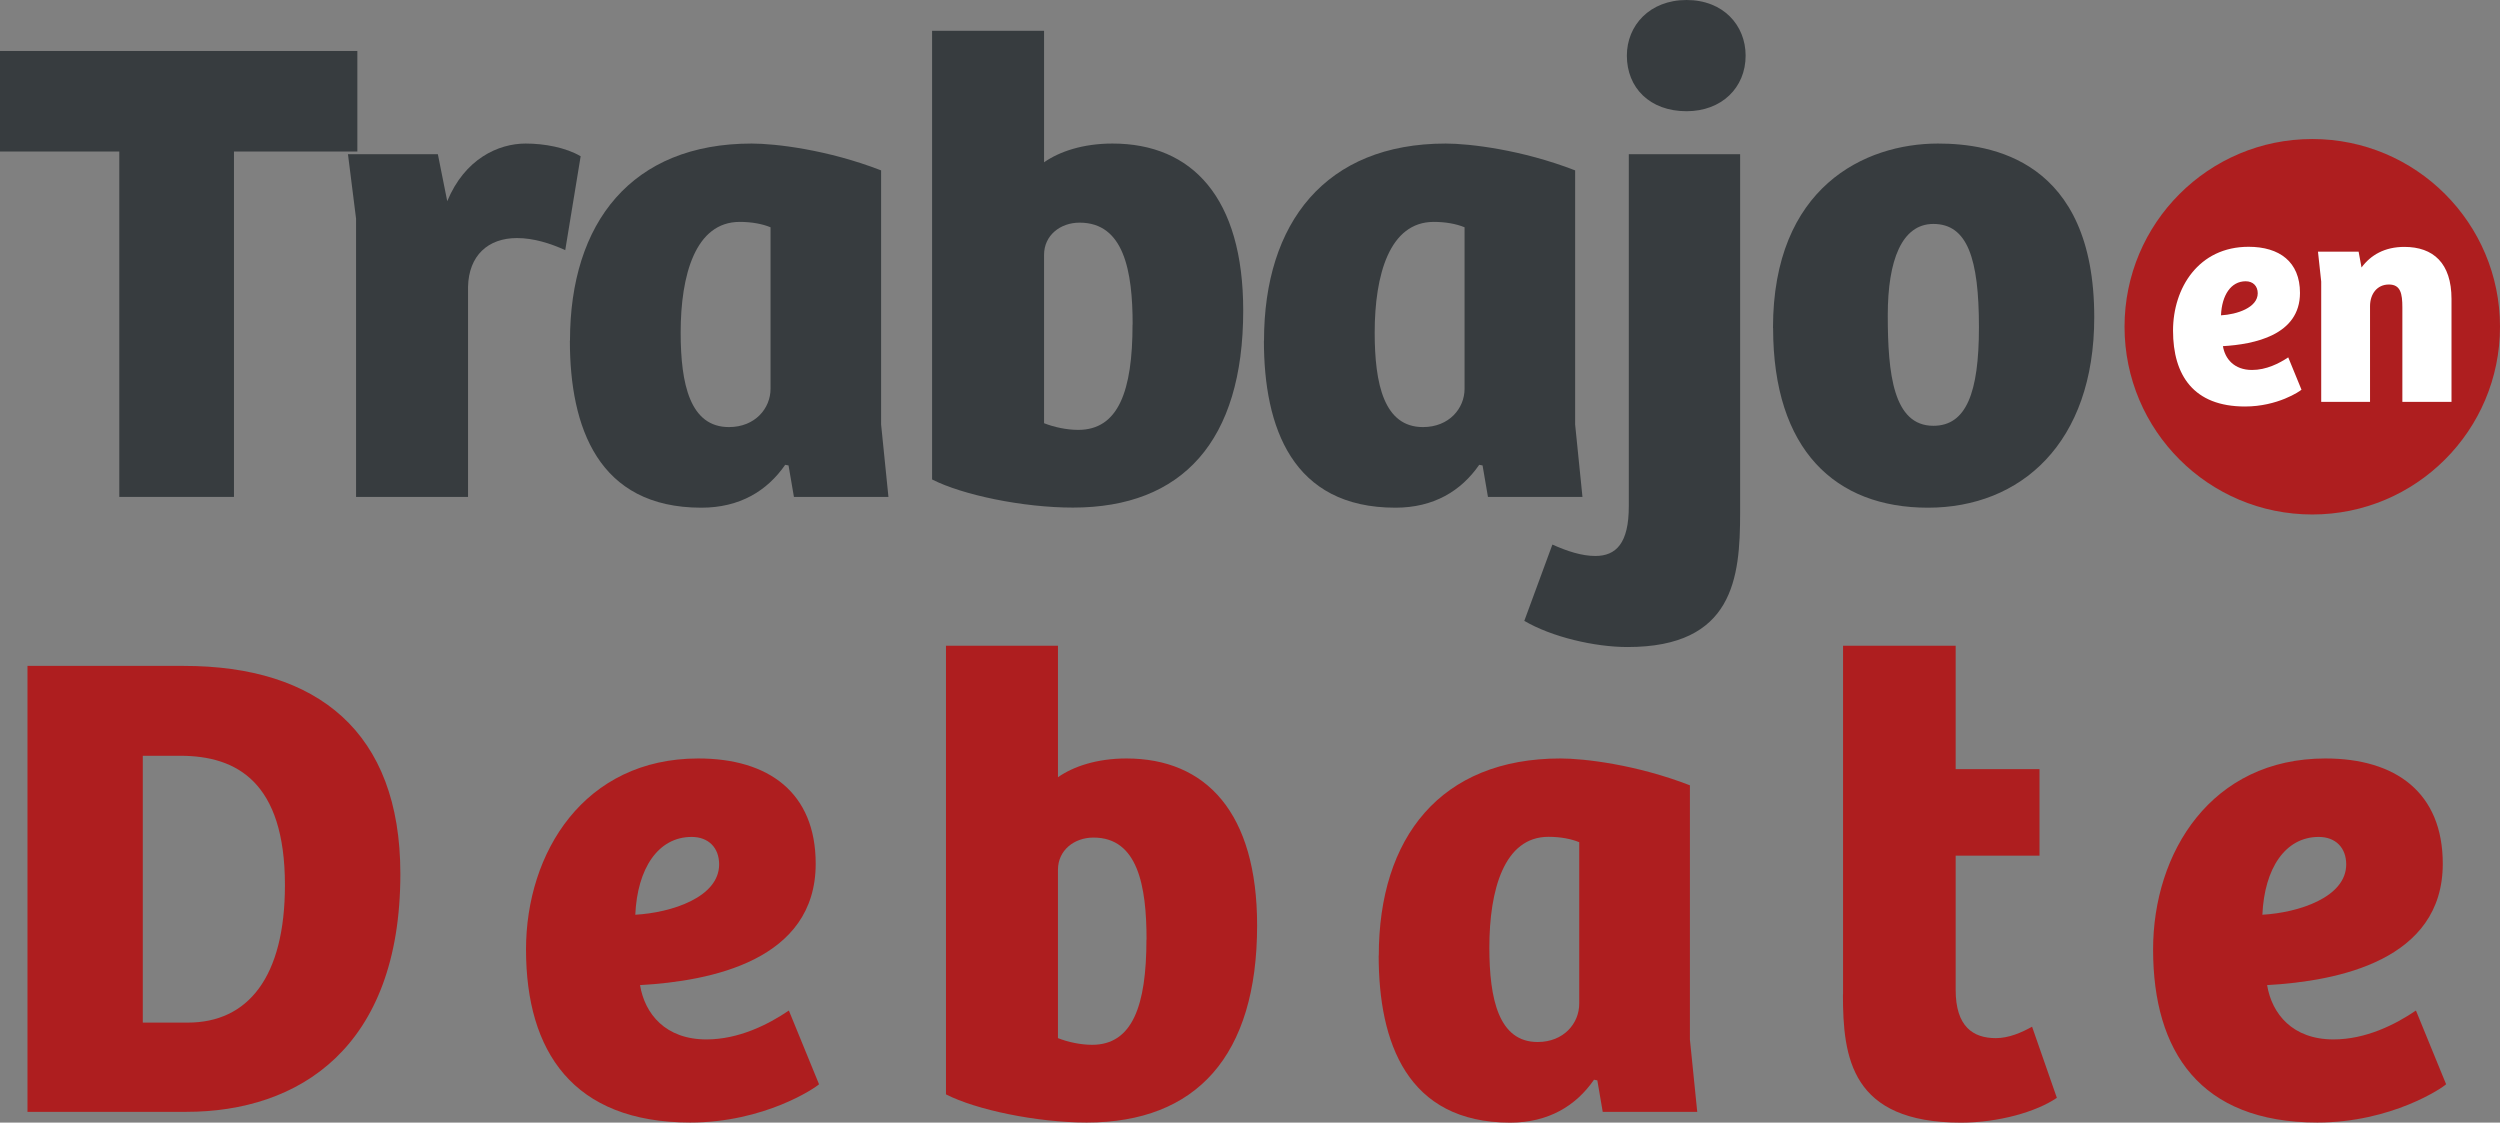
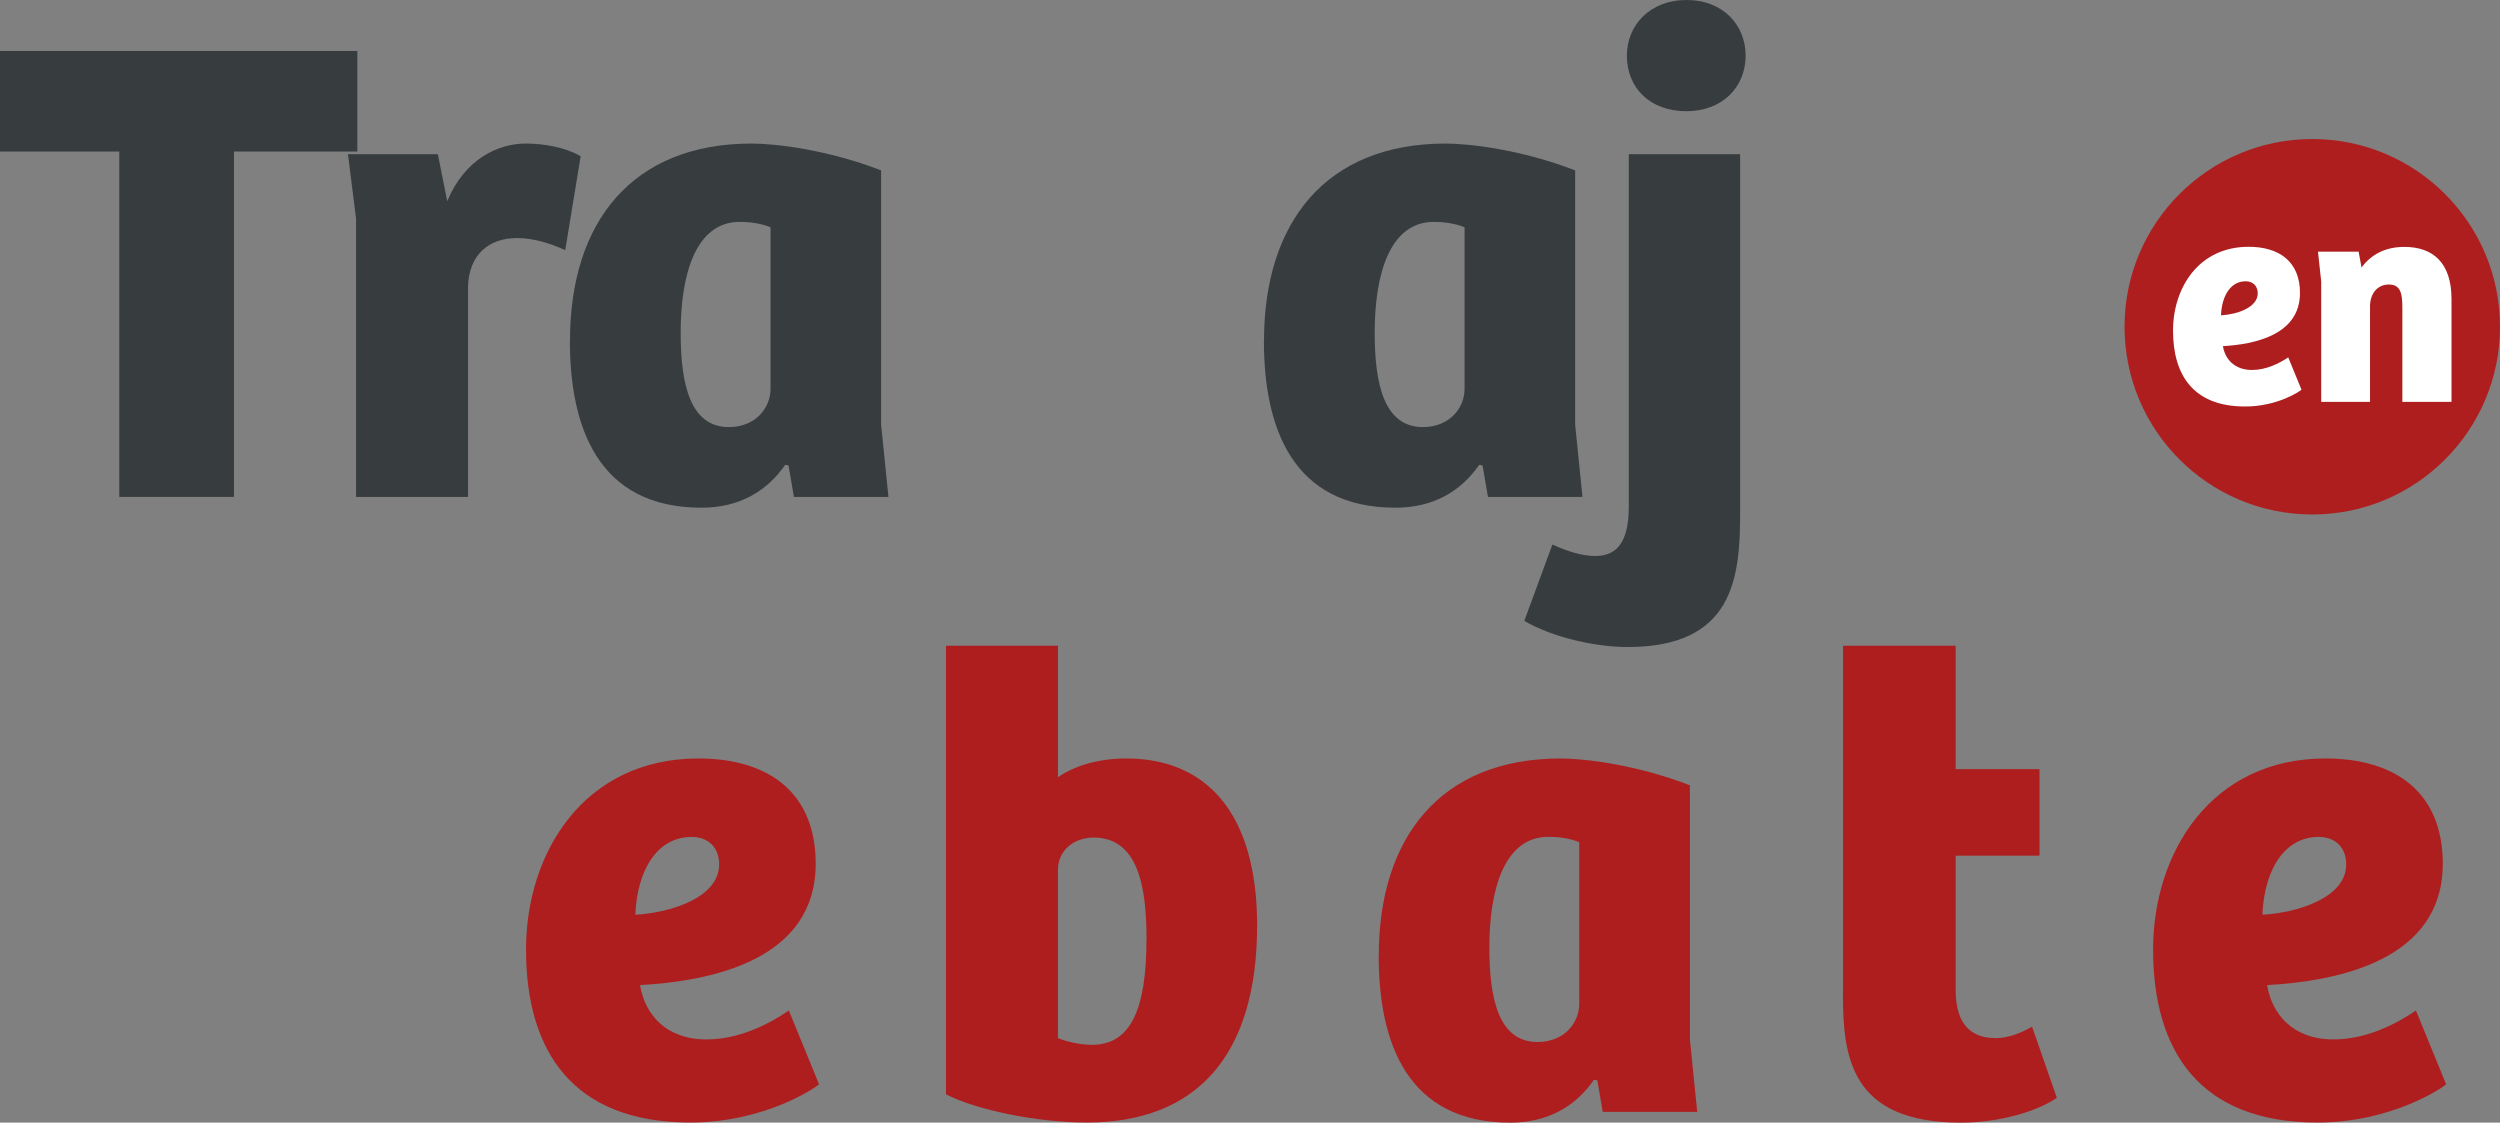
<svg xmlns="http://www.w3.org/2000/svg" id="uuid-8a00ad37-b97a-44bc-8409-10f44f3fad63" data-name="Capa 1" viewBox="0 0 231.98 104.17">
  <rect x="0" y="0" width="231.98" height="104.17" fill="#808080" stroke="none" />
  <g>
    <path d="M0,14.06V4.73h33.16v9.33h-11.45v32.05h-10.64V14.06H0Z" style="fill: #373c3f; stroke-width: 0px;" />
    <path d="M32.29,14.31h8.34l.87,4.36c1.62-3.92,4.73-5.35,7.28-5.35,1.74,0,3.73.37,5.1,1.18l-1.43,8.71c-1.37-.62-2.92-1.12-4.48-1.12-2.68,0-4.48,1.62-4.54,4.54v19.48h-10.39v-25.82l-.75-5.97Z" style="fill: #373c3f; stroke-width: 0px;" />
    <path d="M52.89,31.61c0-10.95,5.72-18.29,16.86-18.29,2.18,0,7.03.56,12.01,2.49v23.58l.68,6.72h-8.77l-.5-2.92-.31-.06c-1.68,2.43-4.23,3.98-7.78,3.98-9.58,0-12.2-7.47-12.2-15.49ZM71.5,36.09v-15c-.75-.31-1.74-.5-2.86-.5-4.11,0-5.48,4.92-5.48,10.27,0,4.79.87,8.77,4.48,8.77,2.43,0,3.86-1.74,3.86-3.55Z" style="fill: #373c3f; stroke-width: 0px;" />
-     <path d="M86.49,44.49V2.86h10.39v12.2c1.43-1,3.61-1.74,6.35-1.74,7.4,0,12.13,5.04,12.13,15.49,0,12.13-5.66,18.29-15.8,18.29-4.67,0-10.27-1.18-13.07-2.61ZM105.1,30.12c0-4.98-.81-9.46-4.92-9.46-1.8,0-3.3,1.18-3.3,2.99v15.62c.93.37,2.12.62,3.17.62,3.73,0,5.04-3.61,5.04-9.77Z" style="fill: #373c3f; stroke-width: 0px;" />
    <path d="M117.29,31.61c0-10.95,5.72-18.29,16.86-18.29,2.18,0,7.03.56,12.01,2.49v23.58l.68,6.72h-8.77l-.5-2.92-.31-.06c-1.68,2.43-4.23,3.98-7.78,3.98-9.58,0-12.2-7.47-12.2-15.49ZM135.9,36.09v-15c-.75-.31-1.74-.5-2.86-.5-4.11,0-5.48,4.92-5.48,10.27,0,4.79.87,8.77,4.48,8.77,2.43,0,3.86-1.74,3.86-3.55Z" style="fill: #373c3f; stroke-width: 0px;" />
    <path d="M141.44,57.62l2.61-7.09c1.37.62,2.74,1.06,3.98,1.06,1.93,0,3.11-1.18,3.11-4.6V14.31h10.33v33.29c0,6.04-.62,12.44-10.45,12.44-3.05,0-7.03-.93-9.58-2.43ZM150.96,5.16c0-2.8,2.12-5.16,5.54-5.16s5.48,2.36,5.48,5.16c0,2.99-2.24,5.16-5.48,5.16-3.42,0-5.54-2.18-5.54-5.16Z" style="fill: #373c3f; stroke-width: 0px;" />
-     <path d="M164.52,30.43c0-13.07,8.52-17.11,15.31-17.11,4.92,0,14.5,1.49,14.5,16.12,0,11.7-6.84,17.67-15.43,17.67s-14.37-5.35-14.37-16.68ZM183.63,30.36c0-6.35-1.06-9.58-4.23-9.58-2.92,0-4.23,3.36-4.23,8.46,0,5.41.5,10.27,4.23,10.27,3.05,0,4.23-3.05,4.23-9.15Z" style="fill: #373c3f; stroke-width: 0px;" />
  </g>
  <circle cx="214.56" cy="30.32" r="17.42" style="fill: #ae1e1f; stroke-width: 0px;" />
  <g>
    <path d="M201.64,30.68c0-3.96,2.37-7.78,7.01-7.78,2.86,0,4.77,1.39,4.77,4.28,0,3.93-4.26,4.77-7.15,4.94.19,1.17,1.04,2.21,2.7,2.21,1.31,0,2.51-.6,3.36-1.17l1.23,3c-.14.14-2.21,1.56-5.24,1.56-4.77,0-6.68-2.89-6.68-7.04ZM209.5,27.22c0-.68-.44-1.12-1.12-1.12-1.36,0-2.21,1.28-2.29,3.16,1.47-.08,3.41-.71,3.41-2.05Z" style="fill: #fff; stroke-width: 0px;" />
    <path d="M215.09,23.35h3.77l.27,1.47c.87-1.17,2.16-1.91,3.98-1.91,2.67,0,4.37,1.5,4.37,4.83v9.55h-4.56v-8.76c0-1.28-.16-2.13-1.25-2.13s-1.75.87-1.75,2.02v8.87h-4.53v-11.16l-.3-2.78Z" style="fill: #fff; stroke-width: 0px;" />
  </g>
  <g>
-     <path d="M17.05,61.79c12.38,0,20.1,6.1,20.1,19.29,0,16.18-9.46,22.09-19.85,22.09H2.55v-41.38h14.5ZM26.44,82.14c0-9.58-4.48-12.01-9.71-12.01h-3.48v24.76h4.17c5.6,0,9.02-4.23,9.02-12.76Z" style="fill: #ae1e1f; stroke-width: 0px;" />
    <path d="M48.81,88.11c0-9.02,5.41-17.73,15.99-17.73,6.53,0,10.89,3.17,10.89,9.77,0,8.96-9.71,10.89-16.3,11.26.44,2.67,2.36,5.04,6.16,5.04,2.99,0,5.72-1.37,7.65-2.68l2.8,6.84c-.31.31-5.04,3.55-11.95,3.55-10.89,0-15.24-6.6-15.24-16.05ZM66.73,80.21c0-1.56-1-2.55-2.55-2.55-3.11,0-5.04,2.92-5.23,7.22,3.36-.19,7.78-1.62,7.78-4.67Z" style="fill: #ae1e1f; stroke-width: 0px;" />
    <path d="M87.78,101.55v-41.63h10.39v12.2c1.43-1,3.61-1.74,6.35-1.74,7.4,0,12.13,5.04,12.13,15.49,0,12.13-5.66,18.29-15.8,18.29-4.67,0-10.27-1.18-13.07-2.61ZM106.39,87.18c0-4.98-.81-9.46-4.92-9.46-1.8,0-3.3,1.18-3.3,2.99v15.62c.93.37,2.12.62,3.17.62,3.73,0,5.04-3.61,5.04-9.77Z" style="fill: #ae1e1f; stroke-width: 0px;" />
    <path d="M127.94,88.67c0-10.95,5.73-18.29,16.86-18.29,2.18,0,7.03.56,12.01,2.49v23.58l.68,6.72h-8.77l-.5-2.92-.31-.06c-1.68,2.43-4.23,3.98-7.78,3.98-9.58,0-12.2-7.47-12.2-15.49ZM146.54,93.15v-15c-.75-.31-1.74-.5-2.86-.5-4.11,0-5.48,4.92-5.48,10.27,0,4.79.87,8.77,4.48,8.77,2.43,0,3.86-1.74,3.86-3.55Z" style="fill: #ae1e1f; stroke-width: 0px;" />
    <path d="M171.02,92.28v-32.36h10.45v11.45h7.78v8.03h-7.78v12.45c0,3.42,1.62,4.48,3.73,4.48,1.18,0,2.36-.5,3.36-1.06l2.3,6.6c-1.93,1.31-5.41,2.3-8.9,2.3-10.2,0-10.95-6.04-10.95-11.88Z" style="fill: #ae1e1f; stroke-width: 0px;" />
    <path d="M199.79,88.11c0-9.02,5.41-17.73,15.99-17.73,6.53,0,10.89,3.17,10.89,9.77,0,8.96-9.71,10.89-16.3,11.26.44,2.67,2.36,5.04,6.16,5.04,2.99,0,5.72-1.37,7.65-2.68l2.8,6.84c-.31.31-5.04,3.55-11.95,3.55-10.89,0-15.24-6.6-15.24-16.05ZM217.71,80.21c0-1.56-1-2.55-2.55-2.55-3.11,0-5.04,2.92-5.23,7.22,3.36-.19,7.78-1.62,7.78-4.67Z" style="fill: #ae1e1f; stroke-width: 0px;" />
  </g>
</svg>